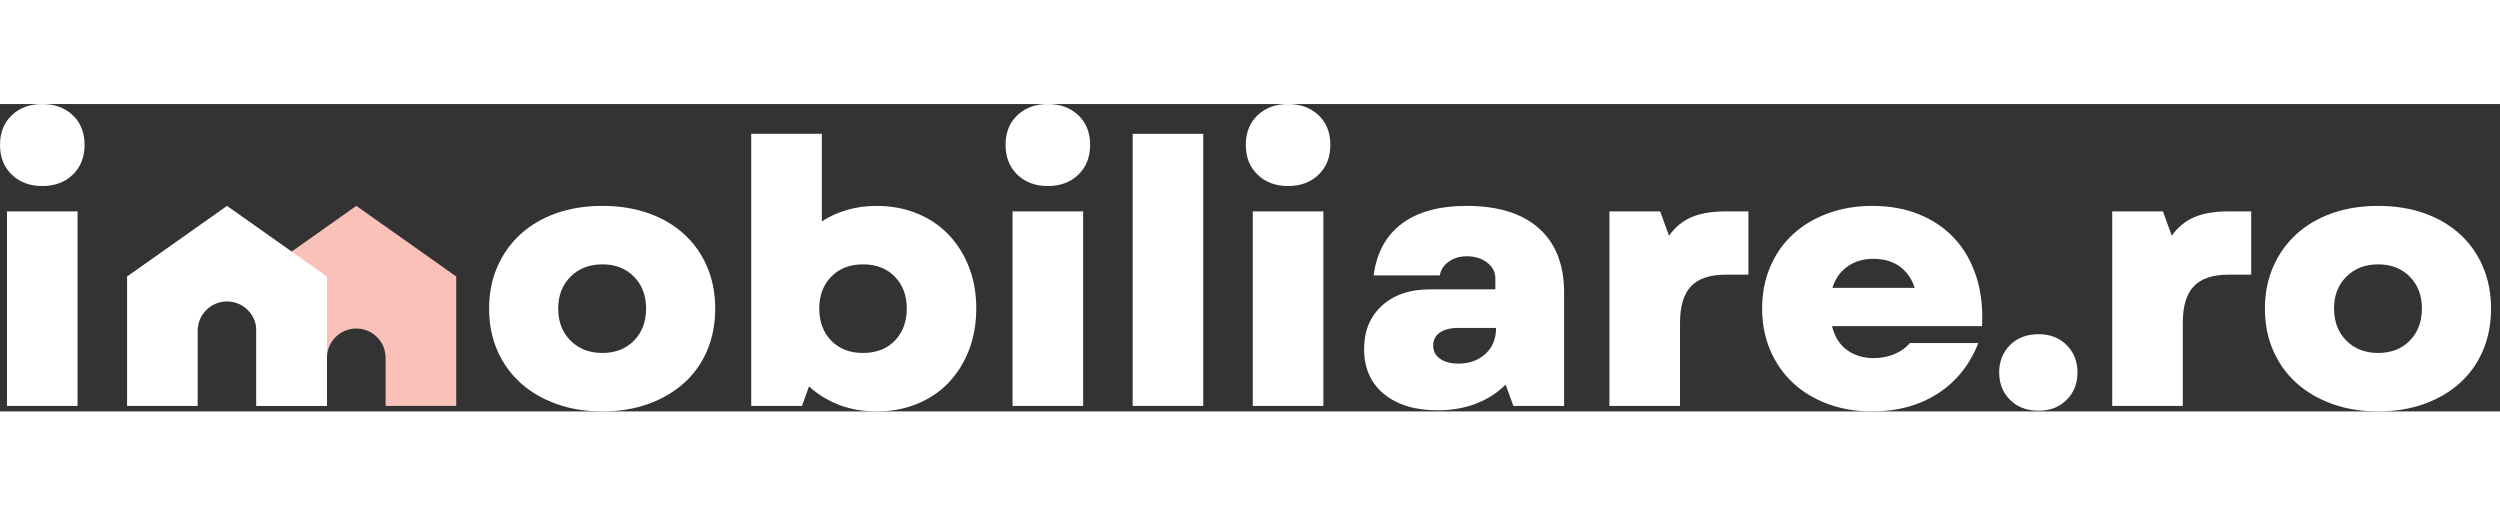
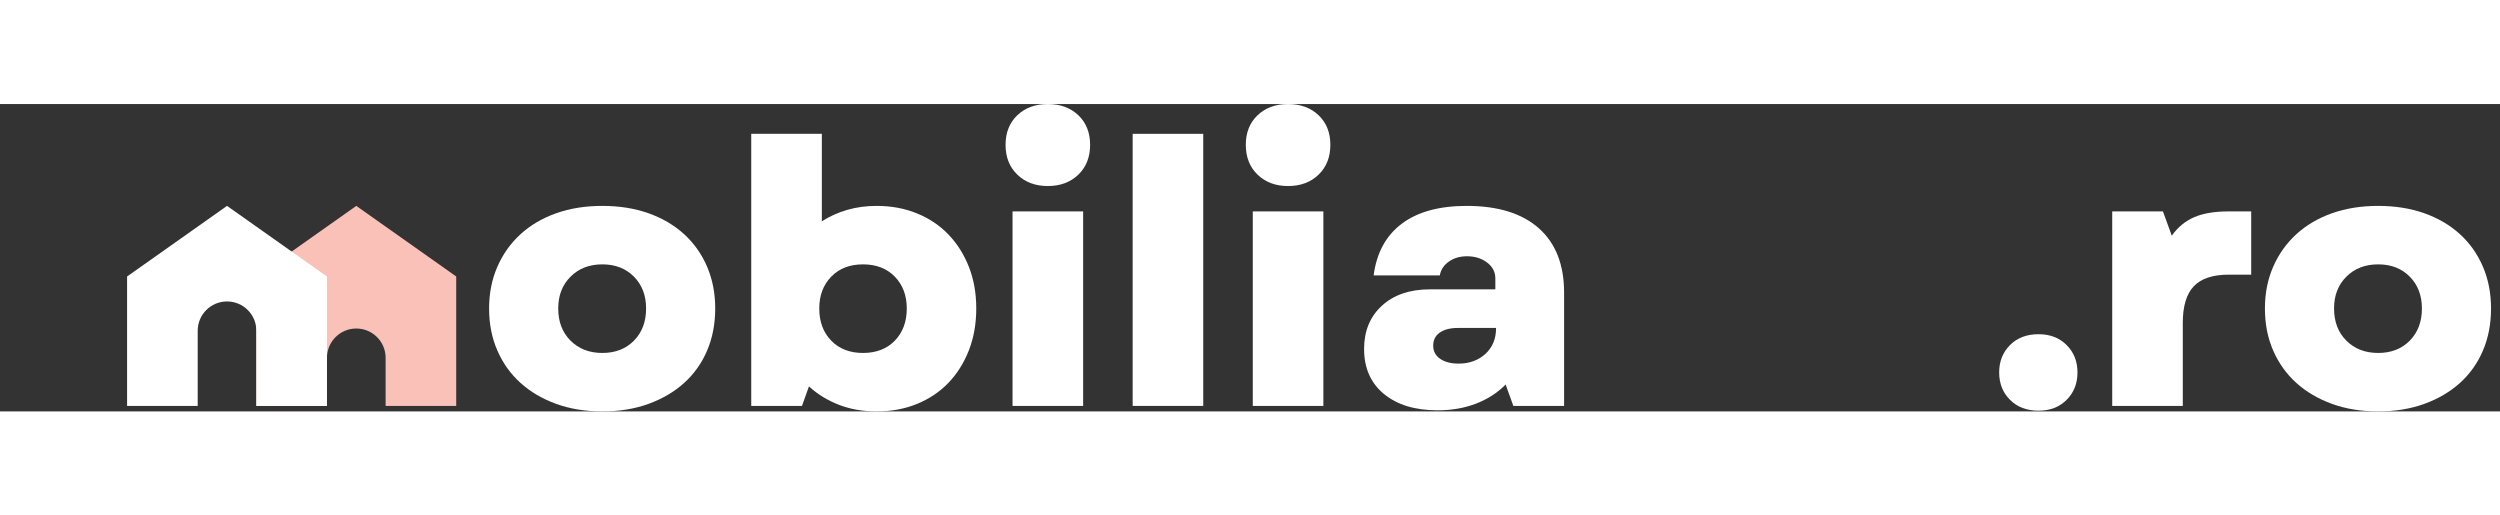
<svg xmlns="http://www.w3.org/2000/svg" width="194" height="40" viewBox="0 0 244 30" fill="none">
  <rect x="0" y="0" width="244" height="30" fill="#333333" stroke="none" />
-   <path fill-rule="evenodd" clip-rule="evenodd" d="M0.682 29.462H7.571V10.479H0.682V29.462ZM0 3.983C0 2.787 0.383 1.824 1.149 1.094C1.913 0.365 2.907 0 4.126 0C5.347 0 6.339 0.365 7.105 1.094C7.871 1.824 8.254 2.787 8.254 3.983C8.254 5.18 7.871 6.149 7.105 6.89C6.339 7.631 5.347 8.002 4.126 8.002C2.907 8.002 1.913 7.631 1.149 6.89C0.383 6.149 0 5.18 0 3.983Z" fill="#ffffff" />
  <path fill-rule="evenodd" clip-rule="evenodd" d="M54.482 19.952C54.482 21.244 54.883 22.291 55.684 23.093C56.486 23.894 57.52 24.294 58.788 24.294C60.056 24.294 61.085 23.894 61.875 23.093C62.664 22.291 63.059 21.244 63.059 19.952C63.059 18.684 62.664 17.65 61.875 16.848C61.085 16.048 60.056 15.647 58.788 15.647C57.52 15.647 56.486 16.048 55.684 16.848C54.883 17.65 54.482 18.684 54.482 19.952ZM58.788 30C57.137 30 55.636 29.755 54.285 29.264C52.932 28.774 51.773 28.093 50.804 27.219C49.834 26.346 49.081 25.294 48.544 24.061C48.004 22.829 47.736 21.46 47.736 19.952C47.736 18.469 48.004 17.112 48.544 15.879C49.081 14.647 49.834 13.589 50.804 12.704C51.773 11.819 52.932 11.137 54.285 10.658C55.636 10.18 57.137 9.941 58.788 9.941C60.439 9.941 61.94 10.18 63.292 10.658C64.643 11.137 65.804 11.819 66.773 12.704C67.741 13.589 68.489 14.647 69.015 15.879C69.541 17.112 69.805 18.469 69.805 19.952C69.805 21.46 69.541 22.829 69.015 24.061C68.489 25.294 67.741 26.346 66.773 27.219C65.804 28.093 64.643 28.774 63.292 29.264C61.94 29.755 60.439 30 58.788 30Z" fill="#ffffff" />
  <path fill-rule="evenodd" clip-rule="evenodd" d="M79.96 19.952C79.96 21.244 80.349 22.291 81.127 23.093C81.904 23.894 82.939 24.294 84.231 24.294C85.523 24.294 86.558 23.894 87.335 23.093C88.112 22.291 88.501 21.244 88.501 19.952C88.501 18.684 88.112 17.65 87.335 16.848C86.558 16.048 85.523 15.647 84.231 15.647C82.939 15.647 81.904 16.048 81.127 16.848C80.349 17.65 79.96 18.684 79.96 19.952ZM85.558 30C84.218 30 82.992 29.785 81.88 29.355C80.768 28.924 79.793 28.326 78.955 27.559L78.274 29.462H73.321V2.906H80.212V11.447C80.953 10.969 81.773 10.598 82.67 10.335C83.567 10.072 84.53 9.941 85.558 9.941C86.995 9.941 88.309 10.186 89.506 10.676C90.702 11.166 91.725 11.855 92.574 12.739C93.423 13.625 94.086 14.677 94.566 15.897C95.044 17.117 95.283 18.469 95.283 19.952C95.283 21.436 95.044 22.794 94.566 24.026C94.086 25.257 93.423 26.316 92.574 27.201C91.725 28.087 90.702 28.774 89.506 29.265C88.309 29.755 86.995 30 85.558 30Z" fill="#ffffff" />
  <path fill-rule="evenodd" clip-rule="evenodd" d="M98.824 29.462H105.714V10.479H98.824V29.462ZM98.143 3.983C98.143 2.787 98.524 1.824 99.29 1.094C100.056 0.365 101.049 0 102.269 0C103.489 0 104.482 0.365 105.248 1.094C106.012 1.824 106.395 2.787 106.395 3.983C106.395 5.18 106.012 6.149 105.248 6.89C104.482 7.631 103.489 8.002 102.269 8.002C101.049 8.002 100.056 7.631 99.29 6.89C98.524 6.149 98.143 5.18 98.143 3.983Z" fill="#ffffff" />
  <path fill-rule="evenodd" clip-rule="evenodd" d="M110.548 29.462H117.437V2.907H110.548V29.462Z" fill="#ffffff" />
  <path fill-rule="evenodd" clip-rule="evenodd" d="M122.272 29.462H129.161V10.479H122.272V29.462ZM121.59 3.983C121.59 2.787 121.972 1.824 122.738 1.094C123.504 0.365 124.497 0 125.717 0C126.936 0 127.93 0.365 128.695 1.094C129.46 1.824 129.843 2.787 129.843 3.983C129.843 5.18 129.46 6.149 128.695 6.89C127.93 7.631 126.936 8.002 125.717 8.002C124.497 8.002 123.504 7.631 122.738 6.89C121.972 6.149 121.59 5.18 121.59 3.983Z" fill="#ffffff" />
  <path fill-rule="evenodd" clip-rule="evenodd" d="M139.881 23.577C139.881 24.127 140.109 24.558 140.563 24.869C141.018 25.179 141.615 25.334 142.357 25.334C143.41 25.334 144.283 25.018 144.977 24.384C145.67 23.75 146.017 22.907 146.017 21.854H142.286C141.544 21.854 140.958 22.004 140.527 22.303C140.097 22.602 139.881 23.026 139.881 23.577ZM140.312 29.892C138.11 29.892 136.364 29.36 135.072 28.295C133.78 27.231 133.135 25.765 133.135 23.899C133.135 22.153 133.714 20.748 134.875 19.683C136.035 18.618 137.596 18.086 139.558 18.086H145.946V17.01C145.946 16.387 145.676 15.873 145.138 15.466C144.6 15.06 143.948 14.857 143.183 14.857C142.488 14.857 141.897 15.03 141.407 15.377C140.915 15.724 140.623 16.173 140.526 16.722H134.068C134.354 14.522 135.27 12.841 136.813 11.68C138.356 10.521 140.467 9.941 143.146 9.941C146.208 9.941 148.559 10.67 150.199 12.13C151.836 13.589 152.656 15.681 152.656 18.409V29.462H147.704L146.95 27.38C146.137 28.194 145.168 28.815 144.044 29.246C142.919 29.677 141.675 29.892 140.312 29.892Z" fill="#ffffff" />
-   <path fill-rule="evenodd" clip-rule="evenodd" d="M157.081 10.479H162.033L162.894 12.847C163.492 12.01 164.228 11.406 165.101 11.035C165.974 10.664 167.08 10.479 168.42 10.479H170.645V16.651H168.456C166.901 16.651 165.765 17.027 165.047 17.781C164.329 18.535 163.97 19.726 163.97 21.352V29.462H157.081V10.479Z" fill="#ffffff" />
-   <path fill-rule="evenodd" clip-rule="evenodd" d="M186.877 17.943C186.591 17.058 186.106 16.364 185.424 15.861C184.743 15.359 183.874 15.108 182.822 15.108C181.865 15.108 181.034 15.353 180.329 15.843C179.622 16.334 179.126 17.034 178.839 17.943H186.877ZM182.715 30C181.135 30 179.688 29.755 178.372 29.264C177.057 28.774 175.926 28.087 174.981 27.201C174.036 26.317 173.3 25.257 172.774 24.026C172.248 22.794 171.984 21.436 171.984 19.952C171.984 18.469 172.248 17.112 172.774 15.879C173.3 14.647 174.036 13.595 174.981 12.722C175.926 11.848 177.063 11.166 178.39 10.676C179.718 10.186 181.171 9.941 182.751 9.941C184.449 9.941 185.98 10.222 187.343 10.783C188.708 11.346 189.856 12.136 190.789 13.152C191.721 14.169 192.422 15.401 192.888 16.848C193.355 18.296 193.539 19.904 193.444 21.675H178.803C179.067 22.728 179.563 23.512 180.292 24.026C181.022 24.54 181.877 24.797 182.858 24.797C183.6 24.797 184.281 24.665 184.904 24.402C185.525 24.139 186.027 23.78 186.41 23.326H193.085C192.247 25.455 190.927 27.099 189.12 28.26C187.313 29.421 185.178 30 182.715 30Z" fill="#ffffff" />
  <path fill-rule="evenodd" clip-rule="evenodd" d="M198.959 29.928C197.81 29.928 196.883 29.576 196.178 28.87C195.472 28.164 195.119 27.273 195.119 26.196C195.119 25.119 195.472 24.228 196.178 23.523C196.883 22.817 197.81 22.464 198.959 22.464C200.083 22.464 200.999 22.817 201.704 23.523C202.41 24.228 202.762 25.119 202.762 26.196C202.762 27.273 202.41 28.164 201.704 28.87C200.999 29.576 200.083 29.928 198.959 29.928Z" fill="#ffffff" />
  <path fill-rule="evenodd" clip-rule="evenodd" d="M206.152 10.479H211.104L211.965 12.847C212.563 12.01 213.299 11.406 214.172 11.035C215.045 10.664 216.152 10.479 217.492 10.479H219.717V16.651H217.528C215.972 16.651 214.837 17.027 214.118 17.781C213.4 18.535 213.041 19.726 213.041 21.352V29.462H206.152V10.479Z" fill="#ffffff" />
  <path fill-rule="evenodd" clip-rule="evenodd" d="M227.803 19.952C227.803 21.244 228.203 22.291 229.004 23.093C229.806 23.894 230.84 24.294 232.108 24.294C233.376 24.294 234.406 23.894 235.195 23.093C235.984 22.291 236.379 21.244 236.379 19.952C236.379 18.684 235.984 17.65 235.195 16.848C234.406 16.048 233.376 15.647 232.108 15.647C230.84 15.647 229.806 16.048 229.004 16.848C228.203 17.65 227.803 18.684 227.803 19.952ZM232.108 30C230.457 30 228.956 29.755 227.605 29.264C226.253 28.774 225.093 28.093 224.124 27.219C223.155 26.346 222.402 25.294 221.864 24.061C221.325 22.829 221.056 21.46 221.056 19.952C221.056 18.469 221.325 17.112 221.864 15.879C222.402 14.647 223.155 13.589 224.124 12.704C225.093 11.819 226.253 11.137 227.605 10.658C228.956 10.18 230.457 9.941 232.108 9.941C233.759 9.941 235.26 10.18 236.613 10.658C237.963 11.137 239.124 11.819 240.093 12.704C241.062 13.589 241.809 14.647 242.335 15.879C242.862 17.112 243.125 18.469 243.125 19.952C243.125 21.46 242.862 22.829 242.335 24.061C241.809 25.294 241.062 26.346 240.093 27.219C239.124 28.093 237.963 28.774 236.613 29.264C235.26 29.755 233.759 30 232.108 30Z" fill="#ffffff" />
  <path fill-rule="evenodd" clip-rule="evenodd" d="M34.774 9.939L25.021 16.83V29.462H31.912V24.77C31.912 23.189 33.193 21.908 34.774 21.908C36.355 21.908 37.636 23.189 37.636 24.77V29.462H44.527V16.83L34.774 9.939Z" fill="#F9C1B8" />
  <path fill-rule="evenodd" clip-rule="evenodd" d="M22.157 9.939L12.404 16.83V29.462H19.295V22.128C19.295 20.547 20.576 19.266 22.157 19.266C23.738 19.266 25.019 20.547 25.019 22.128V29.462H31.91V16.83L22.157 9.939Z" fill="#ffffff" />
</svg>